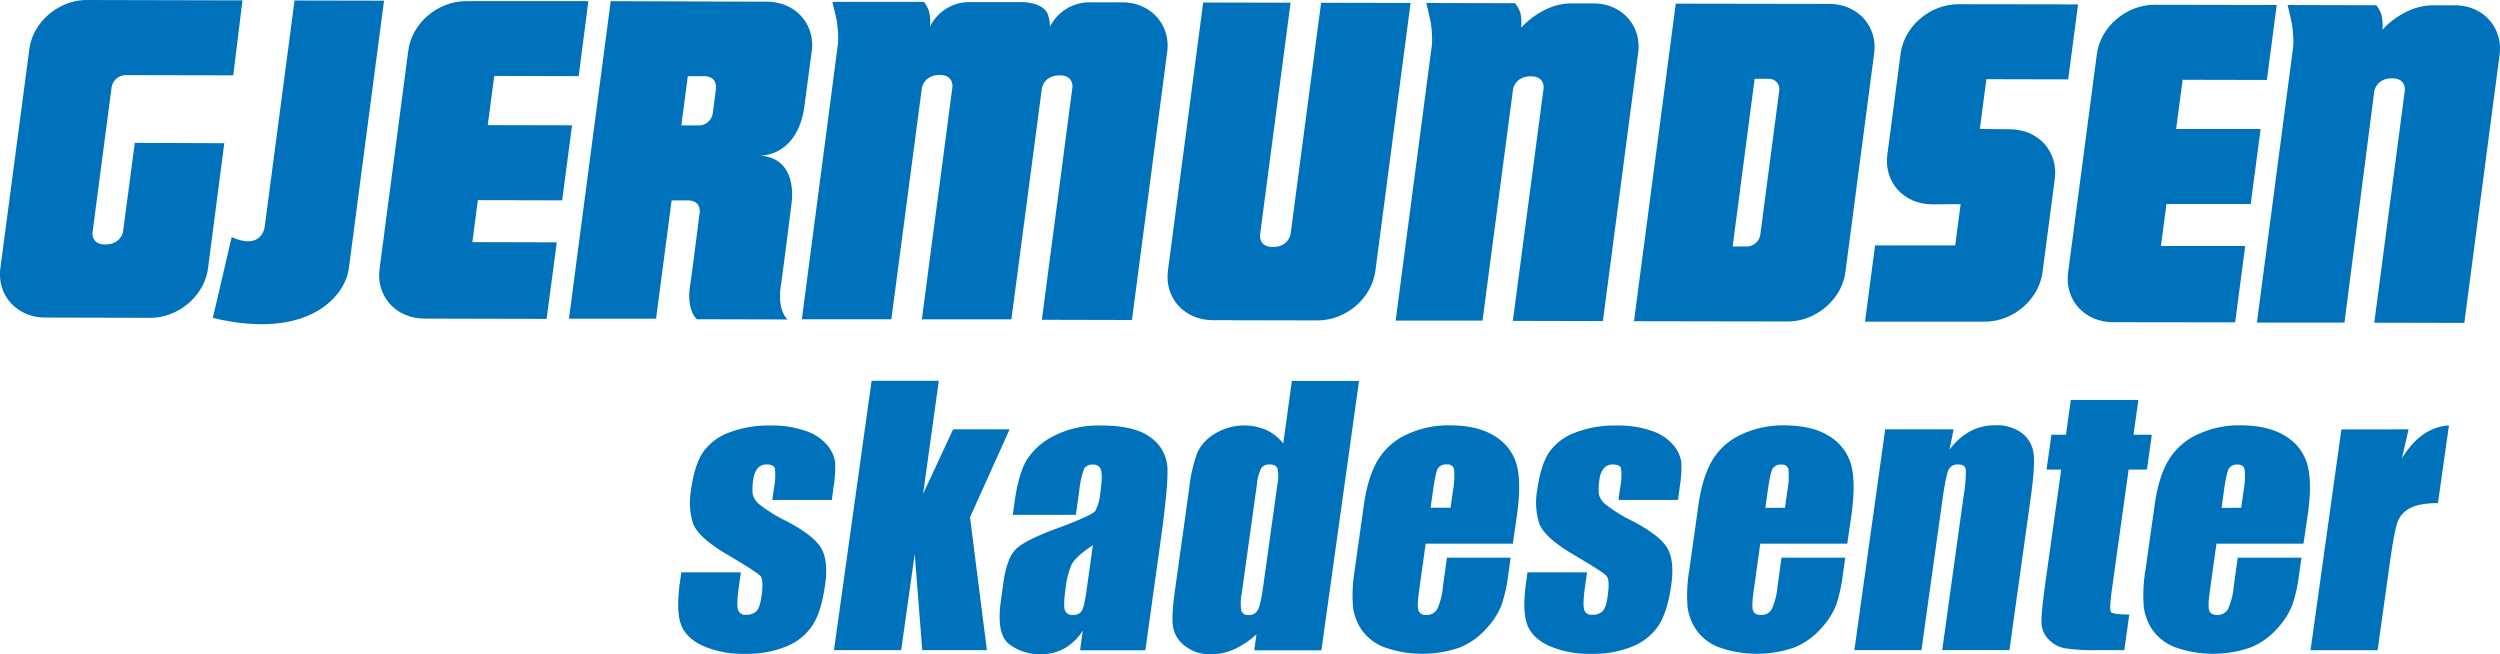
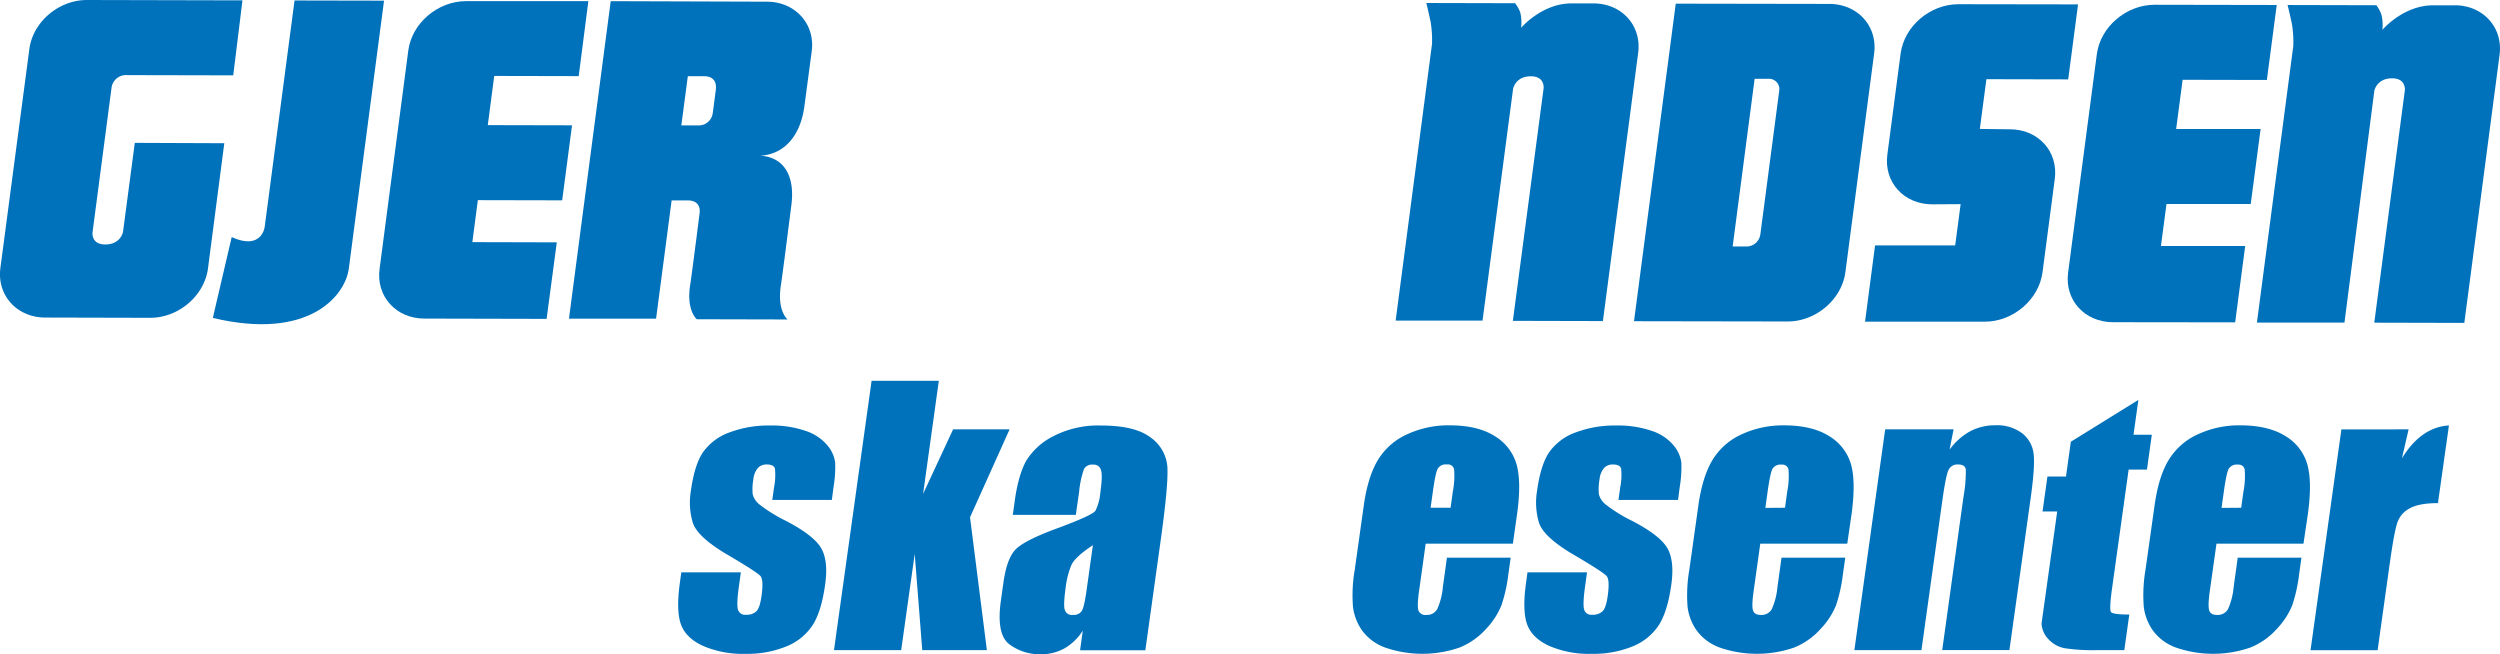
<svg xmlns="http://www.w3.org/2000/svg" viewBox="0 0 682.48 178.57">
  <defs>
    <style>.cls-1{fill:#0071bb;}.cls-2{fill:#0072bb;}</style>
  </defs>
  <title>logo2Asset 2</title>
  <g id="Layer_2" data-name="Layer 2">
    <g id="Layer_1-2" data-name="Layer 1">
      <path class="cls-1" d="M610.18,88l2.74-20.85-23,0,1.51-11.46,23,0,2.7-20.48-23.06,0,1.77-13.43,23,.05,2.69-20.47L588.2,1.3c-7.73,0-14.8,6-15.78,13.5l-7.84,59.6c-1,7.47,4.49,13.54,12.23,13.56Z" />
      <path class="cls-1" d="M153.47,54.69l2.69-20.48-23-.05,1.76-13.43,23.06.05L160.62.31l-33.38,0c-7.73,0-14.8,6-15.78,13.5l-7.84,59.6c-1,7.47,4.49,13.55,12.22,13.56l33.38.08L152,66.16l-23.05-.06,1.5-11.46Z" />
      <path class="cls-1" d="M670.14,1.46l-5.64,0c-8.31-.18-14.13,6.69-14.13,6.69a11.81,11.81,0,0,0-.29-4.26,10,10,0,0,0-1.35-2.46l-24.24-.06s.59,2.33,1.17,5.08a30.36,30.36,0,0,1,.39,6.09l-9.93,75.53,23.9,0,8.15-63.26s.63-3.44,4.86-3.43c3.9,0,3.47,3.3,3.47,3.3l-8.34,63.41,24.58.06L682.36,15c1-7.48-4.49-13.55-12.22-13.56" />
      <path class="cls-1" d="M488,87.76c7.73,0,14.8-6,15.78-13.5l7.84-59.63c1-7.47-4.49-13.54-12.22-13.56L457.47,1l-11.4,86.69Zm-9-66.25h3.71a2.83,2.83,0,0,1,3,3.31L480.56,64a3.81,3.81,0,0,1-3.83,3.29H473Z" />
      <path class="cls-1" d="M548.71,35.3l-8.23-.1,1.79-13.58,22.33.05L567.29,1.2l-32.65-.05c-7.74,0-14.81,6-15.79,13.5l-3.62,27.57c-1,7.47,4.49,13.54,12.22,13.56l7.79-.05L533.75,67l-21.87,0-2.74,20.82,32.66,0c7.74,0,14.8-6,15.79-13.49l3.35-25.48c1-7.47-4.49-13.54-12.23-13.56" />
      <path class="cls-1" d="M390.93,12,381,87.52l23.72,0,8.34-63.26s.62-3.44,4.86-3.43c3.9,0,3.47,3.3,3.47,3.3L413,87.59l24.58.06,9.62-73.16C448.22,7,442.75.94,435,.93l-5.64,0C421.07.73,415.25,7.6,415.25,7.6A11.81,11.81,0,0,0,415,3.34,10,10,0,0,0,413.61.88L389.37.82s.58,2.33,1.17,5.09a30.24,30.24,0,0,1,.39,6.08" />
-       <path class="cls-1" d="M375.46,74,385.08.81,360.65.76,352.31,64s-.62,3.44-4.86,3.43c-3.9,0-3.47-3.31-3.47-3.31L352.32.74,328.46.69l-9.62,73.16c-1,7.47,4.49,13.54,12.22,13.56l28.62.06c7.73,0,14.8-6,15.78-13.5" />
-       <path class="cls-1" d="M306.4.64l-8.52,0a12,12,0,0,0-11.25,6.69s0-2.87-1.05-4.26C283.72.59,279.27.58,279.27.58l-14.15,0a12,12,0,0,0-11.25,6.7A12,12,0,0,0,253.59,3,9.84,9.84,0,0,0,252.23.51l-25,0s.59,2.32,1.18,5.08a30.75,30.75,0,0,1,.38,6.08L218.9,87.16l24.43,0,8.35-63.27s.62-3.44,4.86-3.43c3.89,0,3.46,3.31,3.46,3.31l-8.34,63.41,24.44,0L284.44,24s.62-3.44,4.86-3.43c3.9,0,3.46,3.3,3.46,3.3L284.42,87.3l24.59.06,9.62-73.16c1-7.47-4.49-13.55-12.23-13.56" />
      <path class="cls-1" d="M206.69,42.53c7.74,0,11.92-6,12.9-13.51l2-15c1-7.47-4.49-13.54-12.23-13.56L166.72.32,155.32,87l23.78,0,4.25-32.29h4.39c3.9,0,3.25,3.46,3.25,3.46s-2.07,16.37-2.58,19.64c-1.1,7,1.82,9.34,1.82,9.34l24.77.06s-2.92-2.3-1.82-9.34c.51-3.28,2.85-21.85,2.85-21.85,1-7.47-1.6-13.53-9.34-13.55m-11.24-18.2-.86,6.51a3.86,3.86,0,0,1-4.16,3.45H186l1.77-13.43h4.39c3.89,0,3.25,3.47,3.25,3.47" />
      <path class="cls-1" d="M80.41.13,72.25,62s-.8,6.43-9,2.73L58.1,86.79c26.14,6.25,36.14-6,37.12-13.45L104.84.18Z" />
      <path class="cls-1" d="M36.8,39,33.58,63.31s-.62,3.44-4.86,3.43c-3.9,0-3.46-3.31-3.46-3.31l5.21-39.64a4,4,0,0,1,4.33-3.28l28.87.06L66.19.1,23.74,0C16,0,8.94,6,8,13.5L.11,73.13c-1,7.47,4.49,13.54,12.23,13.56L41,86.76c7.73,0,14.8-6,15.78-13.5L61.23,39.1Z" />
      <path class="cls-2" d="M227.09,136.47H210.83l.45-3.27a17.38,17.38,0,0,0,.27-5.29c-.22-.74-1-1.11-2.23-1.11a3.14,3.14,0,0,0-2.46,1,5.69,5.69,0,0,0-1.2,3.06,15.08,15.08,0,0,0-.18,4.07,5.25,5.25,0,0,0,1.92,2.84,41.25,41.25,0,0,0,7.29,4.49q7.45,3.91,9.47,7.36t1.09,10c-.68,4.9-1.83,8.61-3.45,11.1a15.44,15.44,0,0,1-7.19,5.77,28.07,28.07,0,0,1-11.07,2,27.42,27.42,0,0,1-11.66-2.18q-4.68-2.17-6-5.9t-.29-11.26l.4-2.91h16.26l-.53,3.81q-.68,4.86-.27,6.32a2,2,0,0,0,2.23,1.45,3.75,3.75,0,0,0,2.86-1c.61-.65,1.05-2,1.35-4.11q.6-4.31-.25-5.4T197.86,151q-7.46-4.54-8.71-8.24a19.25,19.25,0,0,1-.54-8.79q1-7.23,3.4-10.65a15.09,15.09,0,0,1,7.21-5.3,30,30,0,0,1,10.86-1.86,28.38,28.38,0,0,1,10,1.52,13,13,0,0,1,5.88,4A9.15,9.15,0,0,1,228,126.3a33.49,33.49,0,0,1-.45,6.67Z" />
      <polygon class="cls-2" points="275.61 117.21 264.81 141.22 269.41 177.48 251.77 177.48 249.71 151.22 246.02 177.48 227.67 177.48 237.94 103.95 256.29 103.95 252 134.82 260.19 117.21 275.61 117.21" />
      <path class="cls-2" d="M293.69,140.56H276.48l.56-4q1-7,3.12-10.79a18.37,18.37,0,0,1,7.41-6.7,26.63,26.63,0,0,1,13-2.91q9.31,0,13.58,3.3a10.74,10.74,0,0,1,4.54,8.08q.28,4.8-1.8,19.73l-4.22,30.25H294.85l.75-5.37a14.63,14.63,0,0,1-5,4.85,13.15,13.15,0,0,1-6.56,1.61,13.83,13.83,0,0,1-8.46-2.7q-3.63-2.7-2.36-11.83l.69-4.95q.94-6.76,3.42-9.22t11.38-5.72q9.54-3.54,10.34-4.77a13.76,13.76,0,0,0,1.34-5q.66-4.73.15-6.15a2,2,0,0,0-2.14-1.43,2.52,2.52,0,0,0-2.48,1.2,25.78,25.78,0,0,0-1.33,6.25Zm4.66,8.27c-3.24,2.14-5.19,3.95-5.86,5.4a22.78,22.78,0,0,0-1.58,6.27q-.66,4.68-.23,6a2,2,0,0,0,2.23,1.36,2.58,2.58,0,0,0,2.4-1.07q.68-1.07,1.31-5.61Z" />
-       <path class="cls-2" d="M371,104l-10.27,73.53H342.4l.61-4.37a23.13,23.13,0,0,1-6.11,4.1,15.46,15.46,0,0,1-6.28,1.36,11,11,0,0,1-7.09-2.25,8.23,8.23,0,0,1-3.29-5.19c-.32-2-.16-5.18.46-9.63l3.94-28.21a40.24,40.24,0,0,1,2.26-9.85,11.85,11.85,0,0,1,4.78-5.11,15.36,15.36,0,0,1,14-1,12.71,12.71,0,0,1,4.64,3.69L352.67,104ZM348.7,132.38a10.94,10.94,0,0,0,.05-4.45c-.27-.75-1-1.13-2.09-1.13a2.64,2.64,0,0,0-2.34,1,12.39,12.39,0,0,0-1.21,4.56L339,161.9a13.23,13.23,0,0,0-.13,4.84,1.78,1.78,0,0,0,1.93,1.16,2.73,2.73,0,0,0,2.54-1.29c.51-.87,1-3,1.47-6.34Z" />
      <path class="cls-2" d="M413,148.42H389.2l-1.82,13c-.38,2.73-.43,4.48-.15,5.27a2,2,0,0,0,2.11,1.18,3.21,3.21,0,0,0,3-1.57,18.39,18.39,0,0,0,1.55-6.06l1.11-8h17.4l-.62,4.45a42.3,42.3,0,0,1-1.91,8.59,20.89,20.89,0,0,1-4.18,6.4,19.51,19.51,0,0,1-7.28,5.11,31.14,31.14,0,0,1-20.24,0,13.52,13.52,0,0,1-6.28-4.61,14.23,14.23,0,0,1-2.53-6.44,40.93,40.93,0,0,1,.48-10.25L372.3,138q1.11-7.89,3.88-12.46a17.89,17.89,0,0,1,8-7,26.85,26.85,0,0,1,11.51-2.43q7.72,0,12.33,2.93a13.23,13.23,0,0,1,6,7.77c.89,3.22.94,7.76.12,13.6Zm-17-9.81.61-4.41a22.14,22.14,0,0,0,.35-6A1.68,1.68,0,0,0,395,126.8a2.57,2.57,0,0,0-2.52,1.16q-.61,1.15-1.32,6.24l-.62,4.41Z" />
      <path class="cls-2" d="M458.09,136.47H441.83l.45-3.27a17.38,17.38,0,0,0,.27-5.29c-.22-.74-1-1.11-2.23-1.11a3.14,3.14,0,0,0-2.46,1,5.69,5.69,0,0,0-1.2,3.06,15.08,15.08,0,0,0-.18,4.07,5.25,5.25,0,0,0,1.92,2.84,41.25,41.25,0,0,0,7.29,4.49q7.46,3.91,9.47,7.36t1.09,10c-.68,4.9-1.83,8.61-3.45,11.1a15.44,15.44,0,0,1-7.19,5.77,28.07,28.07,0,0,1-11.07,2,27.42,27.42,0,0,1-11.66-2.18q-4.68-2.17-6-5.9t-.29-11.26l.4-2.91h16.26l-.53,3.81q-.68,4.86-.27,6.32a2,2,0,0,0,2.23,1.45,3.75,3.75,0,0,0,2.86-1c.61-.65,1.05-2,1.35-4.11q.6-4.31-.25-5.4T428.86,151q-7.46-4.54-8.71-8.24a19.25,19.25,0,0,1-.54-8.79q1-7.23,3.4-10.65a15.09,15.09,0,0,1,7.21-5.3,30,30,0,0,1,10.86-1.86,28.38,28.38,0,0,1,10,1.52,13,13,0,0,1,5.88,4A9.15,9.15,0,0,1,459,126.3a33.49,33.49,0,0,1-.45,6.67Z" />
      <path class="cls-2" d="M504.29,148.42H480.54l-1.82,13c-.38,2.73-.43,4.48-.15,5.27s1,1.18,2.11,1.18a3.22,3.22,0,0,0,3-1.57,18.65,18.65,0,0,0,1.55-6.06l1.11-8h17.4l-.63,4.45a42.4,42.4,0,0,1-1.9,8.59,20.76,20.76,0,0,1-4.19,6.4,19.47,19.47,0,0,1-7.27,5.11,31.14,31.14,0,0,1-20.24,0,13.46,13.46,0,0,1-6.28-4.61,14.23,14.23,0,0,1-2.53-6.44,40.93,40.93,0,0,1,.48-10.25L463.64,138q1.11-7.89,3.88-12.46a17.84,17.84,0,0,1,8-7A26.82,26.82,0,0,1,487,116.12q7.72,0,12.33,2.93a13.27,13.27,0,0,1,6,7.77q1.33,4.83.12,13.6Zm-17-9.81.61-4.41a22.14,22.14,0,0,0,.35-6,1.68,1.68,0,0,0-1.86-1.36,2.57,2.57,0,0,0-2.52,1.16q-.62,1.15-1.33,6.24l-.61,4.41Z" />
      <path class="cls-2" d="M533.31,117.21l-1.09,5.55a16.92,16.92,0,0,1,5.58-5,14.46,14.46,0,0,1,6.88-1.66,11.3,11.3,0,0,1,7.41,2.23,8.28,8.28,0,0,1,3.08,5.61c.26,2.25,0,6-.71,11.28l-5.9,42.24H530.21L536,135.74a39.24,39.24,0,0,0,.65-7.58c-.15-.91-.84-1.36-2.08-1.36a2.66,2.66,0,0,0-2.67,1.56q-.72,1.57-1.67,8.38l-5.69,40.74H506.23l8.41-60.27Z" />
-       <path class="cls-2" d="M583.76,109.17l-1.33,9.5h5l-1.33,9.53H581.1l-4.5,32.25c-.56,4-.66,6.18-.32,6.63s2,.68,5,.68l-1.36,9.72h-7.4a51.48,51.48,0,0,1-8.88-.52,8,8,0,0,1-4.38-2.41,6.71,6.71,0,0,1-1.94-4.31q-.17-2.43,1.09-11.42l4.28-30.62h-4l1.33-9.53H564l1.32-9.5Z" />
+       <path class="cls-2" d="M583.76,109.17l-1.33,9.5h5l-1.33,9.53H581.1l-4.5,32.25c-.56,4-.66,6.18-.32,6.63s2,.68,5,.68l-1.36,9.72h-7.4a51.48,51.48,0,0,1-8.88-.52,8,8,0,0,1-4.38-2.41,6.71,6.71,0,0,1-1.94-4.31l4.28-30.62h-4l1.33-9.53H564l1.32-9.5Z" />
      <path class="cls-2" d="M628.83,148.42H605.08l-1.83,13c-.38,2.73-.42,4.48-.14,5.27s1,1.18,2.11,1.18a3.22,3.22,0,0,0,3-1.57,18.65,18.65,0,0,0,1.55-6.06l1.11-8h17.39l-.62,4.45a42.4,42.4,0,0,1-1.9,8.59,20.76,20.76,0,0,1-4.19,6.4,19.43,19.43,0,0,1-7.28,5.11,31.11,31.11,0,0,1-20.23,0,13.46,13.46,0,0,1-6.28-4.61,14.23,14.23,0,0,1-2.53-6.44,41.31,41.31,0,0,1,.47-10.25L588.18,138c.73-5.26,2-9.42,3.87-12.46a17.92,17.92,0,0,1,8-7,26.82,26.82,0,0,1,11.51-2.43c5.14,0,9.26,1,12.33,2.93a13.22,13.22,0,0,1,6,7.77q1.35,4.83.13,13.6Zm-17-9.81.61-4.41a21.56,21.56,0,0,0,.34-6,1.66,1.66,0,0,0-1.85-1.36,2.57,2.57,0,0,0-2.52,1.16c-.41.77-.86,2.85-1.33,6.24l-.61,4.41Z" />
      <path class="cls-2" d="M657.53,117.21l-1.83,7.93q5.19-8.52,12.84-9l-3,21.21c-3.36,0-5.9.46-7.6,1.37a6.94,6.94,0,0,0-3.43,3.79q-.88,2.43-2.11,11.2l-3.33,23.79H630.76l8.42-60.27Z" />
    </g>
  </g>
</svg>